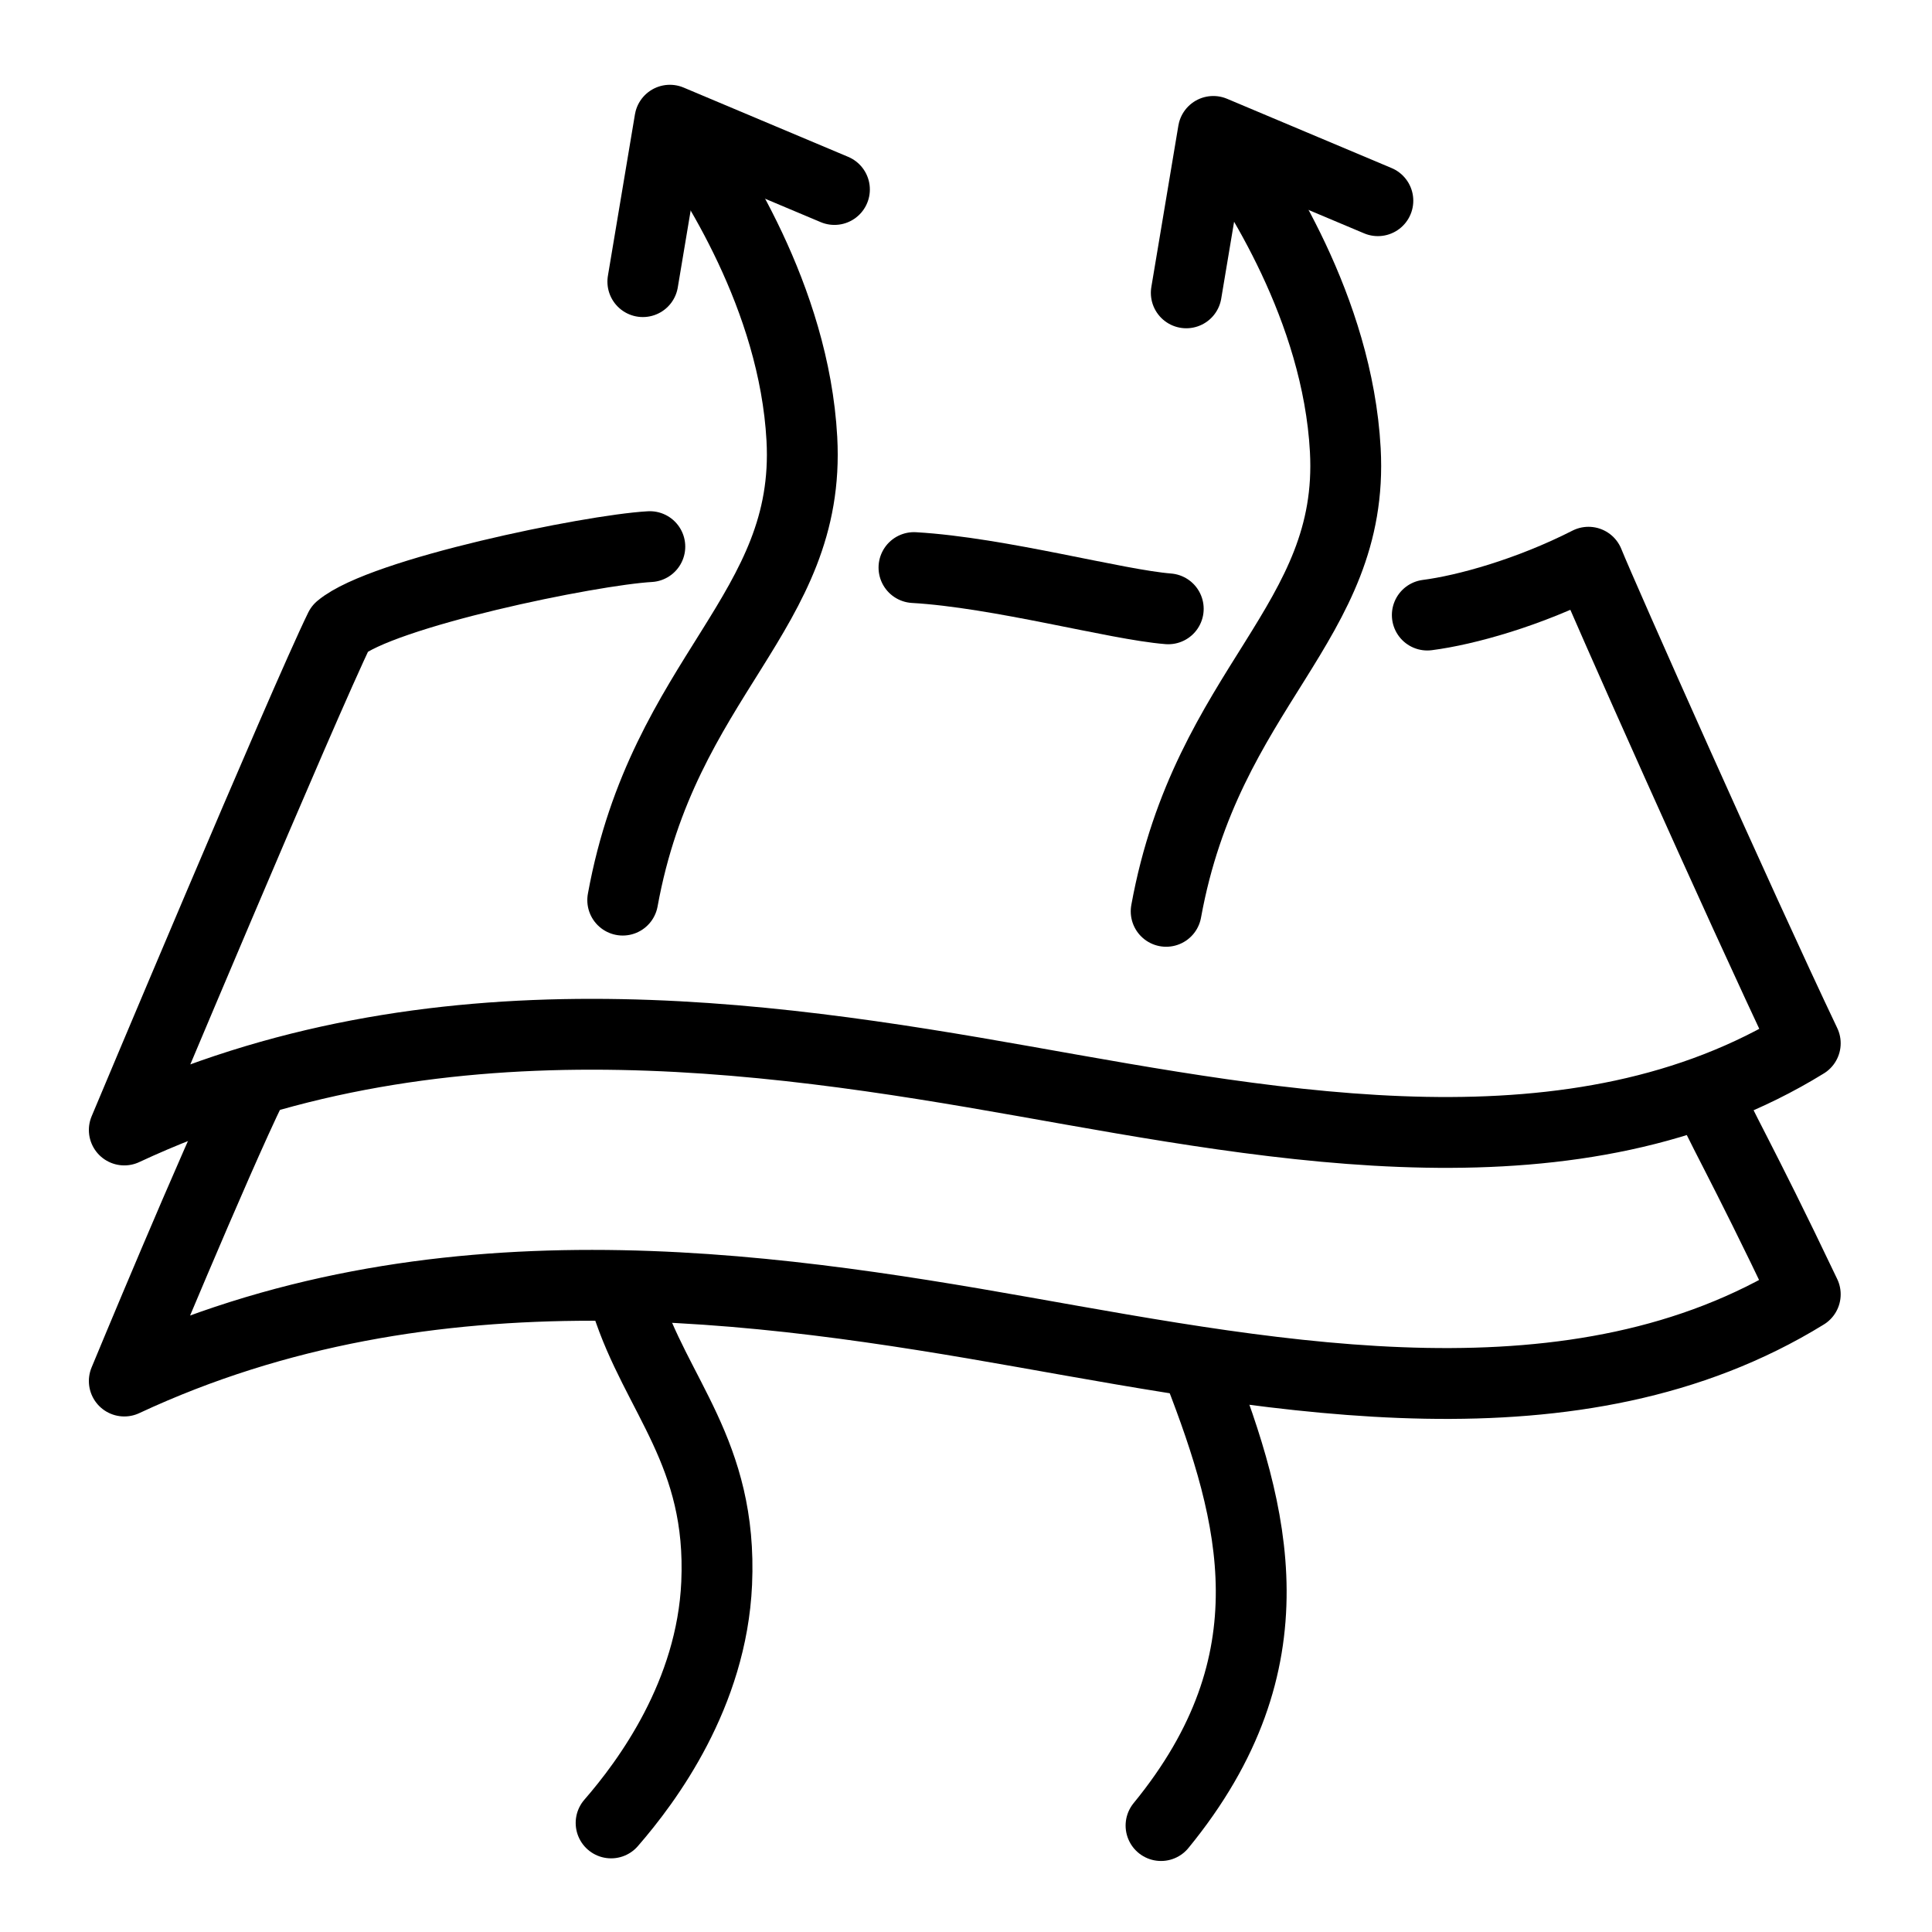
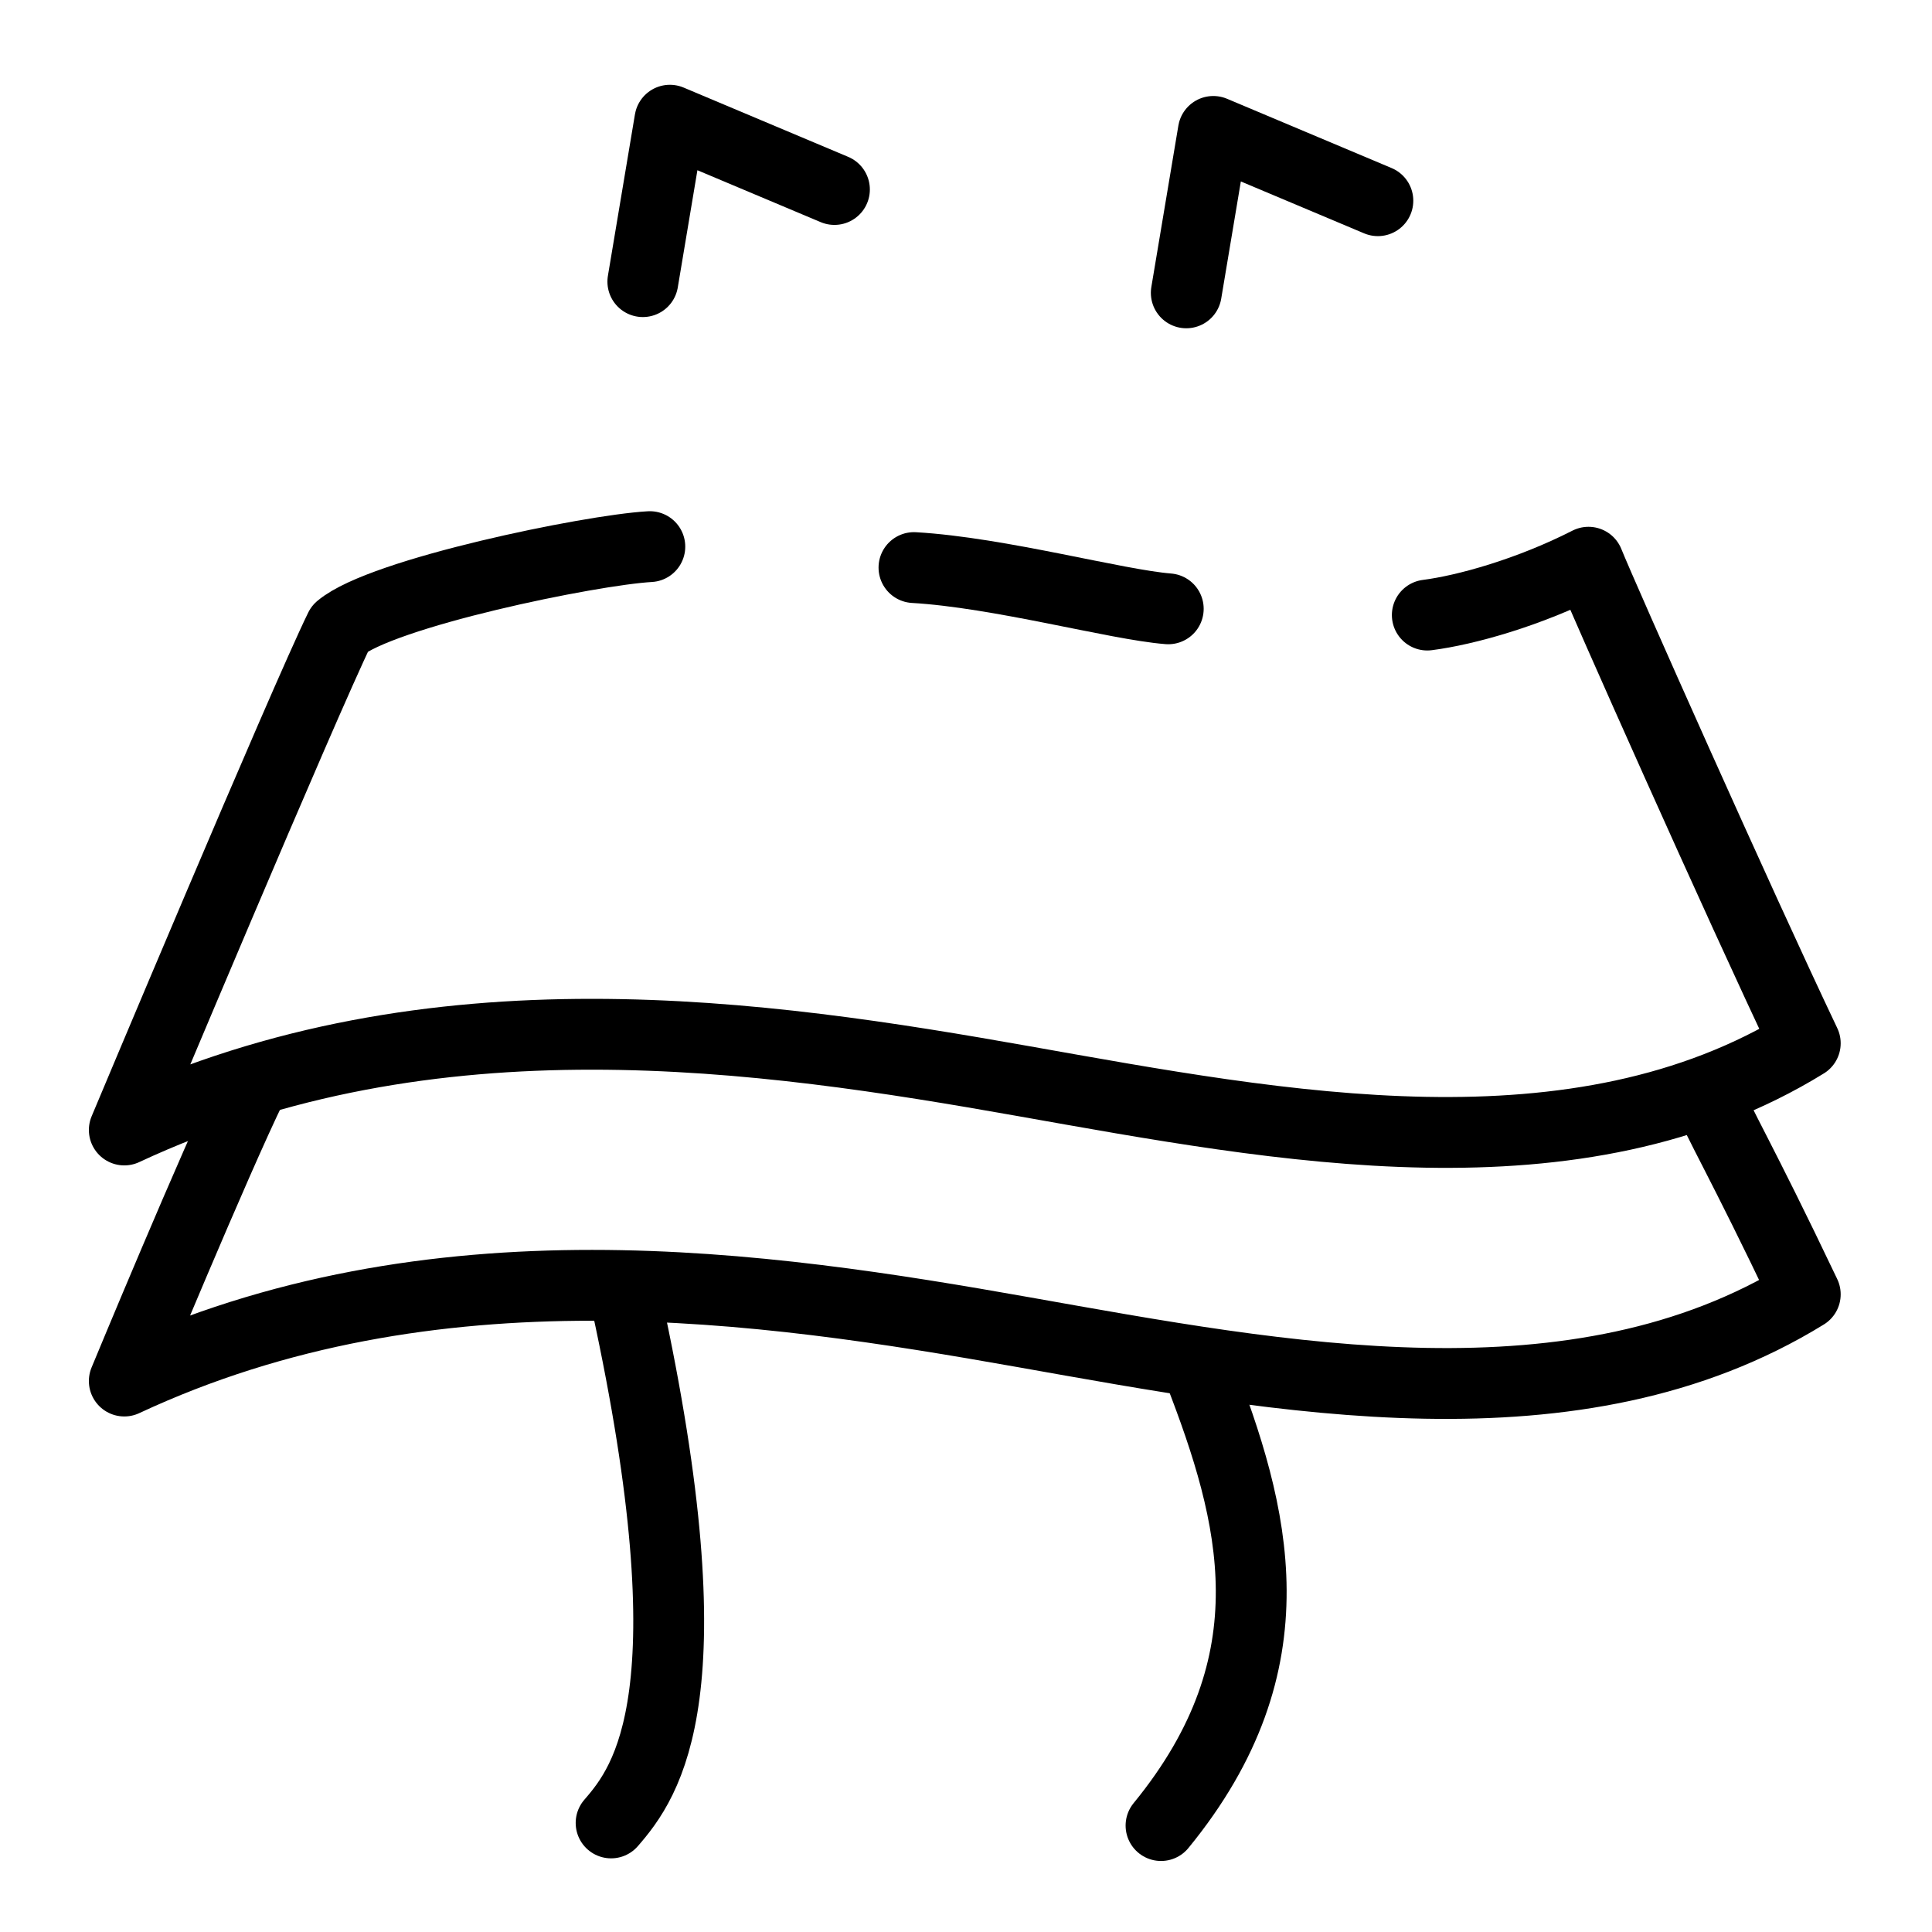
<svg xmlns="http://www.w3.org/2000/svg" style="fill-rule:evenodd;clip-rule:evenodd;stroke-linecap:round;stroke-linejoin:round;stroke-miterlimit:1.5;" xml:space="preserve" version="1.1" viewBox="0 0 600 600" height="100%" width="100%">
  <path style="fill:none;stroke:black;stroke-width:22px;" d="M362.813,189.075C346.65,187.794 310.412,177.81 283.842,176.266" />
  <path style="fill:none;stroke:black;stroke-width:22px;" d="M368.408,90.947L376.804,40.815L427.91,62.331" />
-   <path style="fill:none;stroke:black;stroke-width:22px;" d="M362.161,283.024C374.912,213.006 420.742,193.743 417.796,139.762C415.383,95.568 389.693,57.395 380.542,44.192" />
  <path style="fill:none;stroke:black;stroke-width:22px;" d="M199.64,87.464L208.036,37.332L259.142,58.848" />
-   <path style="fill:none;stroke:black;stroke-width:22px;" d="M193.394,279.541C206.144,209.523 251.974,190.26 249.028,136.278C246.616,92.085 220.926,53.912 211.774,40.709" />
-   <path style="fill:none;stroke:black;stroke-width:22px;" d="M194.564,404.43C203.837,433.559 224.37,451.154 222.569,491.71C221.038,526.156 201.065,553.154 189.784,566.126" />
+   <path style="fill:none;stroke:black;stroke-width:22px;" d="M194.564,404.43C221.038,526.156 201.065,553.154 189.784,566.126" />
  <path style="fill:none;stroke:black;stroke-width:22px;" d="M372.455,425.908C389.593,470.238 402.267,516.009 360.567,566.944" />
  <path style="fill:none;stroke:black;stroke-width:22px;" d="M201.812,169.762C183.198,170.825 118.597,184.116 105.605,195.062C94.23,218.299 38.601,350.927 38.601,350.927C134.421,306.184 237.194,321.467 317.71,335.729C398.225,349.992 489.585,367.785 560.641,324C540.247,281.164 497.42,184.857 493.319,174.604C474.767,184.054 455.244,189.471 443.261,191.012" />
  <path style="fill:none;stroke:black;stroke-width:22px;" d="M78.253,337.35C66.878,360.587 38.601,428.893 38.601,428.893C134.421,384.149 237.194,399.432 317.71,413.695C398.225,427.957 489.585,445.75 560.641,401.965C540.247,359.129 533.953,349.392 529.853,339.139" />
</svg>